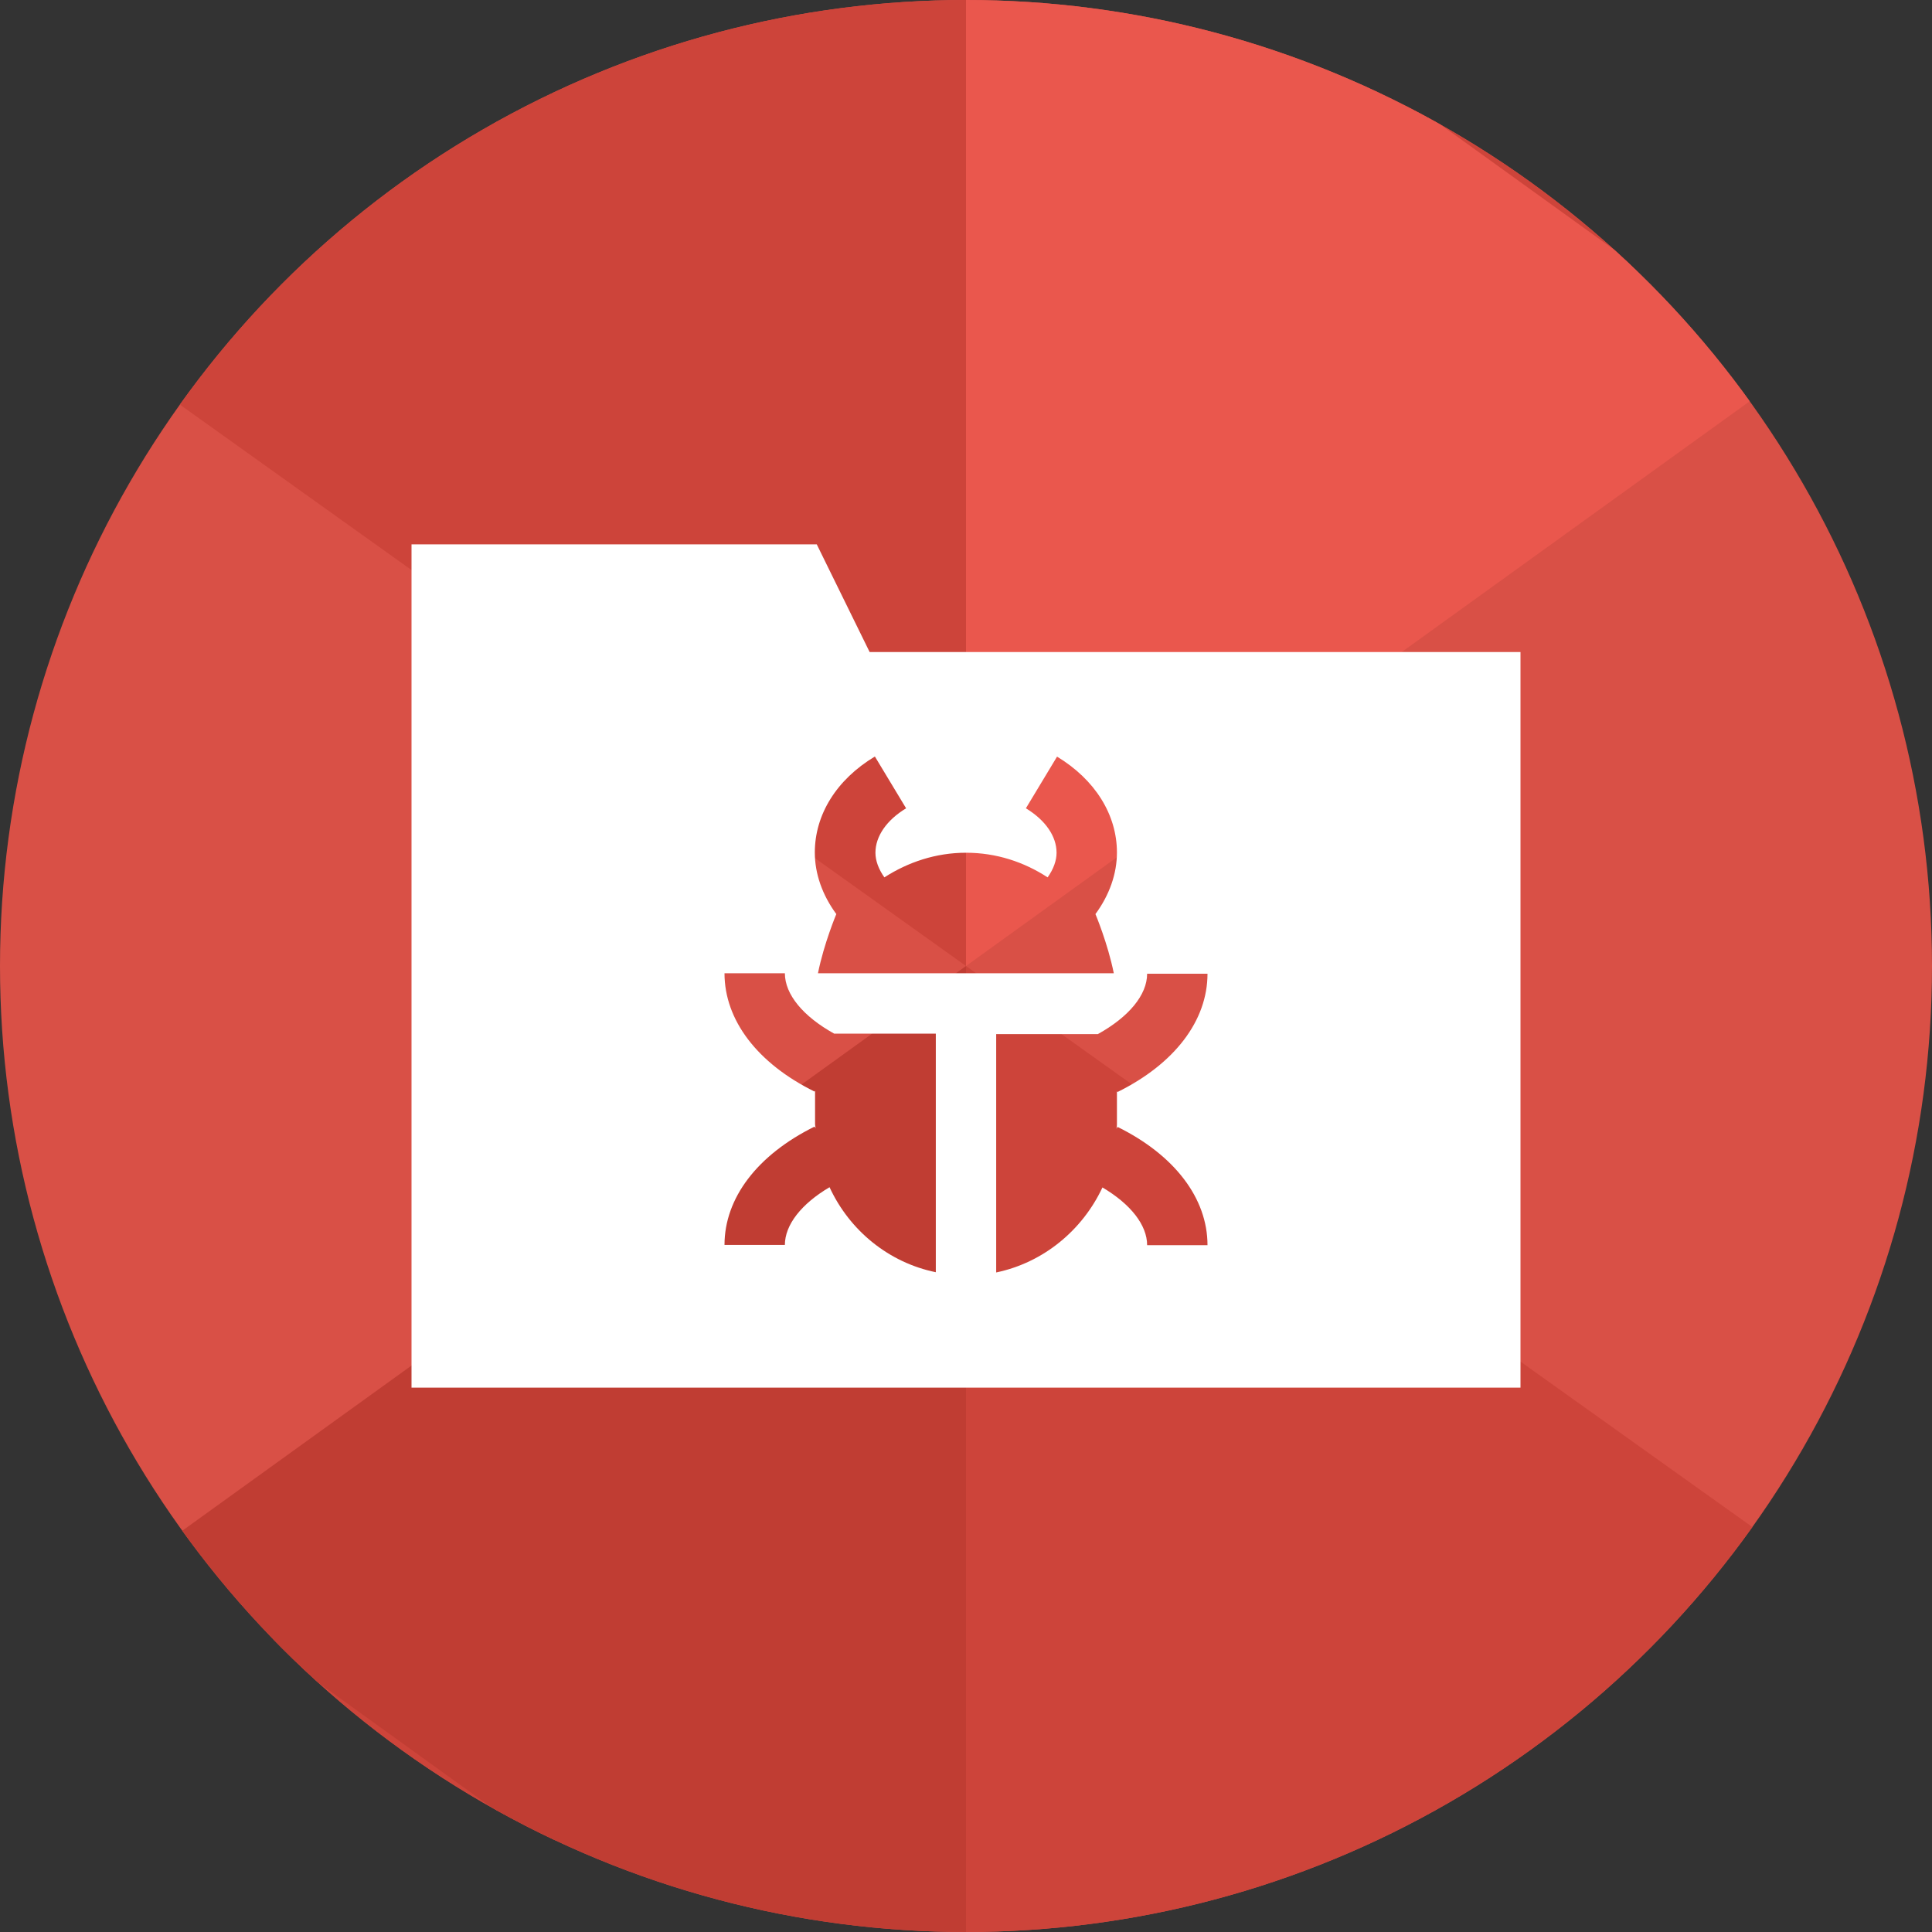
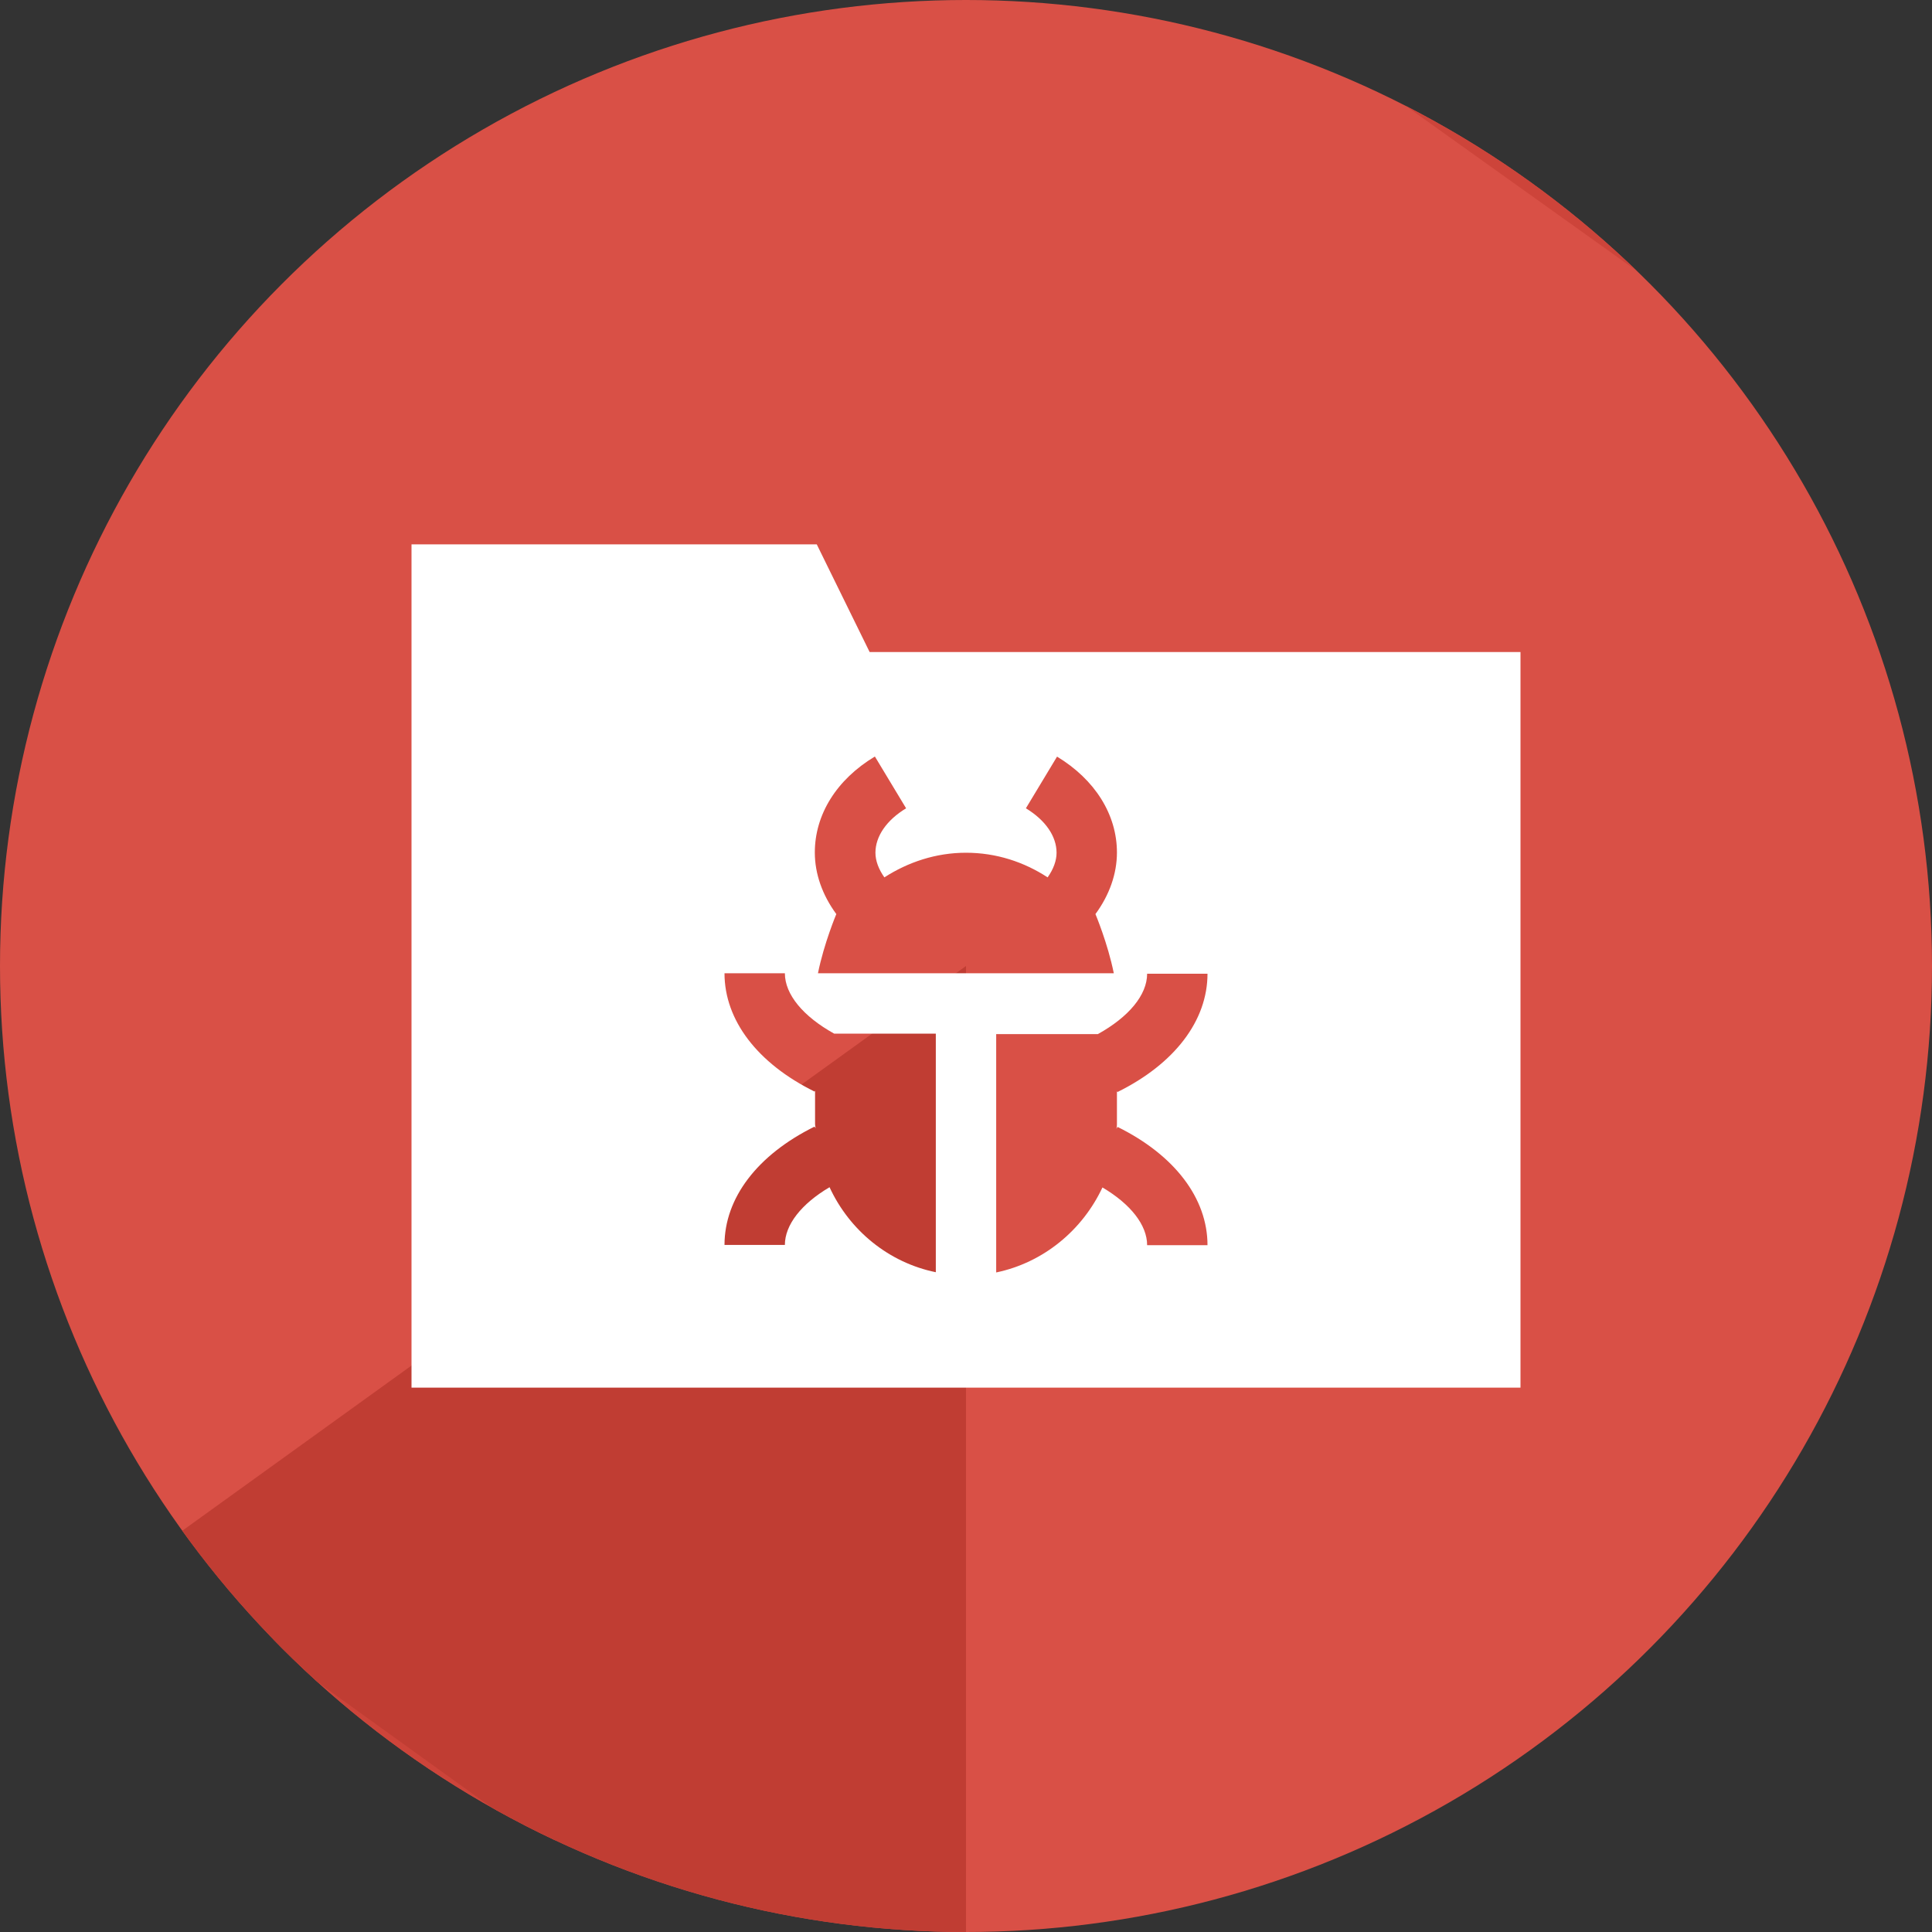
<svg xmlns="http://www.w3.org/2000/svg" id="icon" viewBox="0 0 80 80">
  <rect x="0" y="0" width="80" height="80" fill="#333333" stroke="none" />
  <defs>
    <style>.cls-1{fill:none;}.cls-2{clip-path:url(#clippath);}.cls-3{fill:#ea574d;}.cls-4{fill:#fff;}.cls-5{fill:#d95046;}.cls-6{fill:#c03d33;}.cls-7{fill:#cd443a;}</style>
    <clipPath id="clippath">
      <circle id="path-1" class="cls-1" cx="40" cy="40" r="40" />
    </clipPath>
  </defs>
  <g class="cls-2">
    <circle id="path-1-2" class="cls-5" cx="40" cy="40" r="40" />
    <g>
-       <polygon id="Path-Copy-3" class="cls-7" points="-67 -85 -67 -36.41 40 40 40 -8.66 -67 -85" />
      <polygon id="Path-Copy-5" class="cls-7" points="-66.99 12 -66.99 60.59 40.01 137 40.01 88.34 -66.99 12" />
      <polygon id="Path-Copy-22" class="cls-7" points="40.01 -57.2 40.01 -8.61 147.01 67.8 147.01 19.14 40.01 -57.2" />
-       <polygon id="Path-Copy-23" class="cls-7" points="40 40 40 88.59 147 165 147 116.34 40 40" />
-       <polygon id="Path-12-Copy-20" class="cls-3" points="40 -9 40 40 74 15.5 40 -9" />
      <polygon id="Path-12-Copy-19" class="cls-6" points="40 40 40 89 6 64.5 40 40" />
    </g>
  </g>
  <path class="cls-4" d="M36.01,27l-2.19-4.46H17.04V57.46H62.96V27h-26.96Zm.22,4.33l1.29,2.14c-.81,.49-1.27,1.16-1.27,1.84,0,.33,.13,.68,.37,1.02,.98-.63,2.13-1.02,3.38-1.02s2.4,.38,3.38,1.02c.24-.34,.37-.69,.37-1.02,0-.68-.46-1.35-1.27-1.84l1.29-2.14c1.57,.95,2.48,2.4,2.48,3.97,0,.88-.31,1.76-.89,2.55,0,0,.51,1.21,.76,2.45h-12.25c.25-1.24,.76-2.45,.76-2.45-.58-.79-.89-1.67-.89-2.55,0-1.57,.9-3.02,2.48-3.97Zm2.52,21.35c-1.96-.4-3.58-1.74-4.4-3.52-1.17,.69-1.85,1.56-1.85,2.39h-2.5c0-1.94,1.36-3.73,3.73-4.9l.04,.07c0-.06-.02-.11-.02-.17v-1.39l-.02,.04c-2.37-1.17-3.73-2.96-3.73-4.9h2.5c0,.88,.76,1.79,2.04,2.5h4.21v9.87Zm7.52-6.02c2.37,1.17,3.73,2.96,3.73,4.9h-2.5c0-.83-.68-1.7-1.85-2.39-.83,1.77-2.44,3.11-4.4,3.52v-9.87h4.21c1.28-.71,2.04-1.62,2.04-2.5h2.5c0,1.94-1.36,3.73-3.73,4.9l-.02-.04v1.39c0,.06-.01,.11-.02,.17l.04-.07Z" />
</svg>